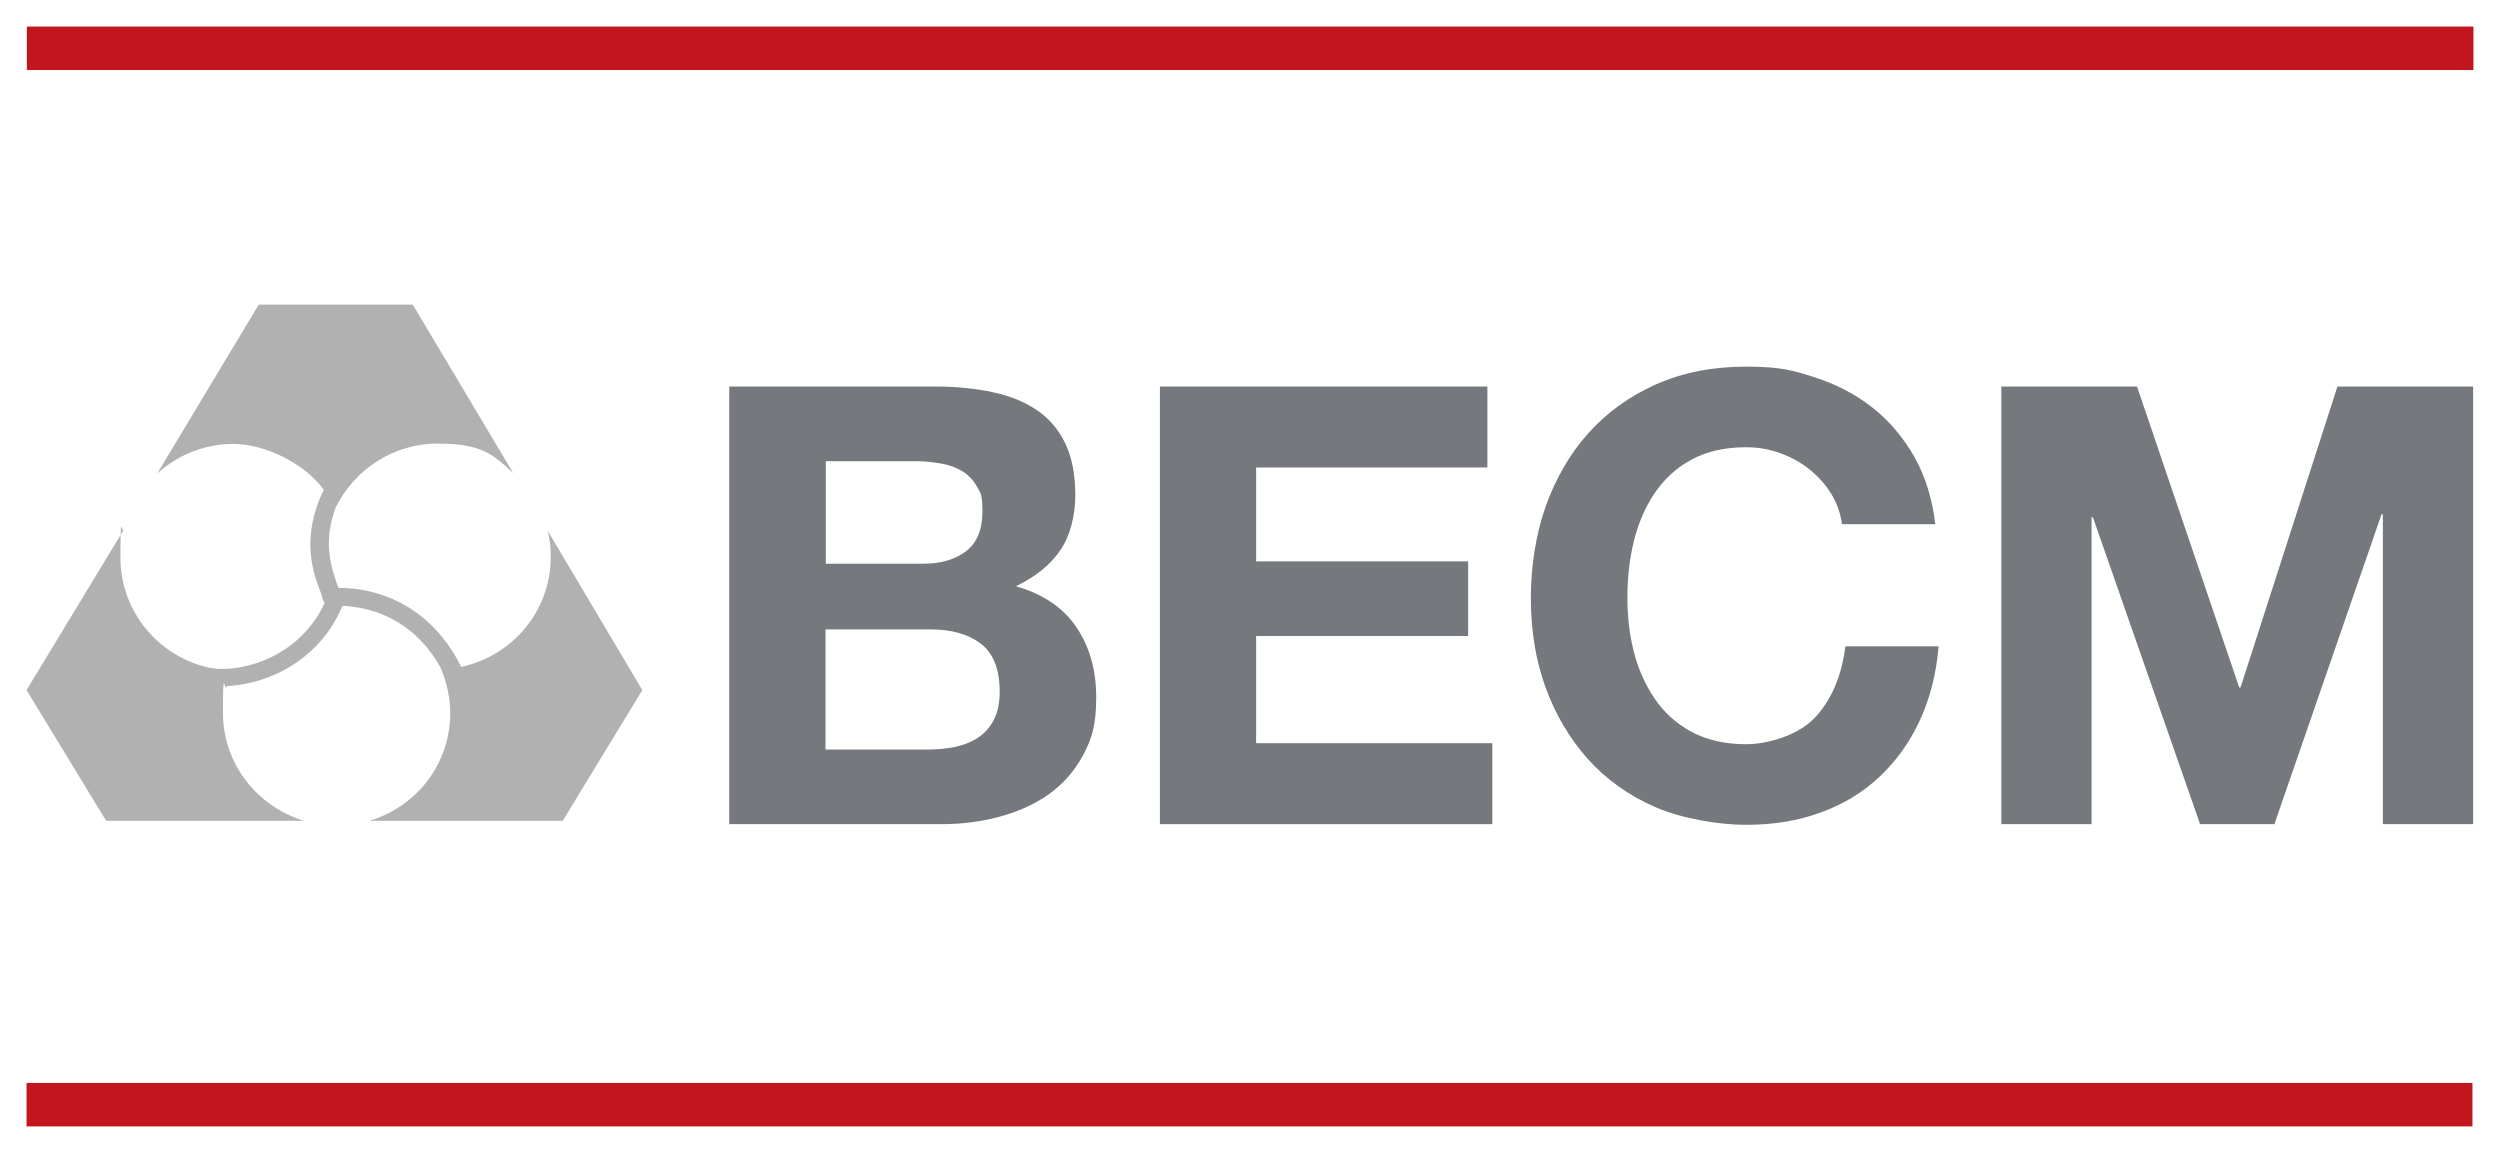
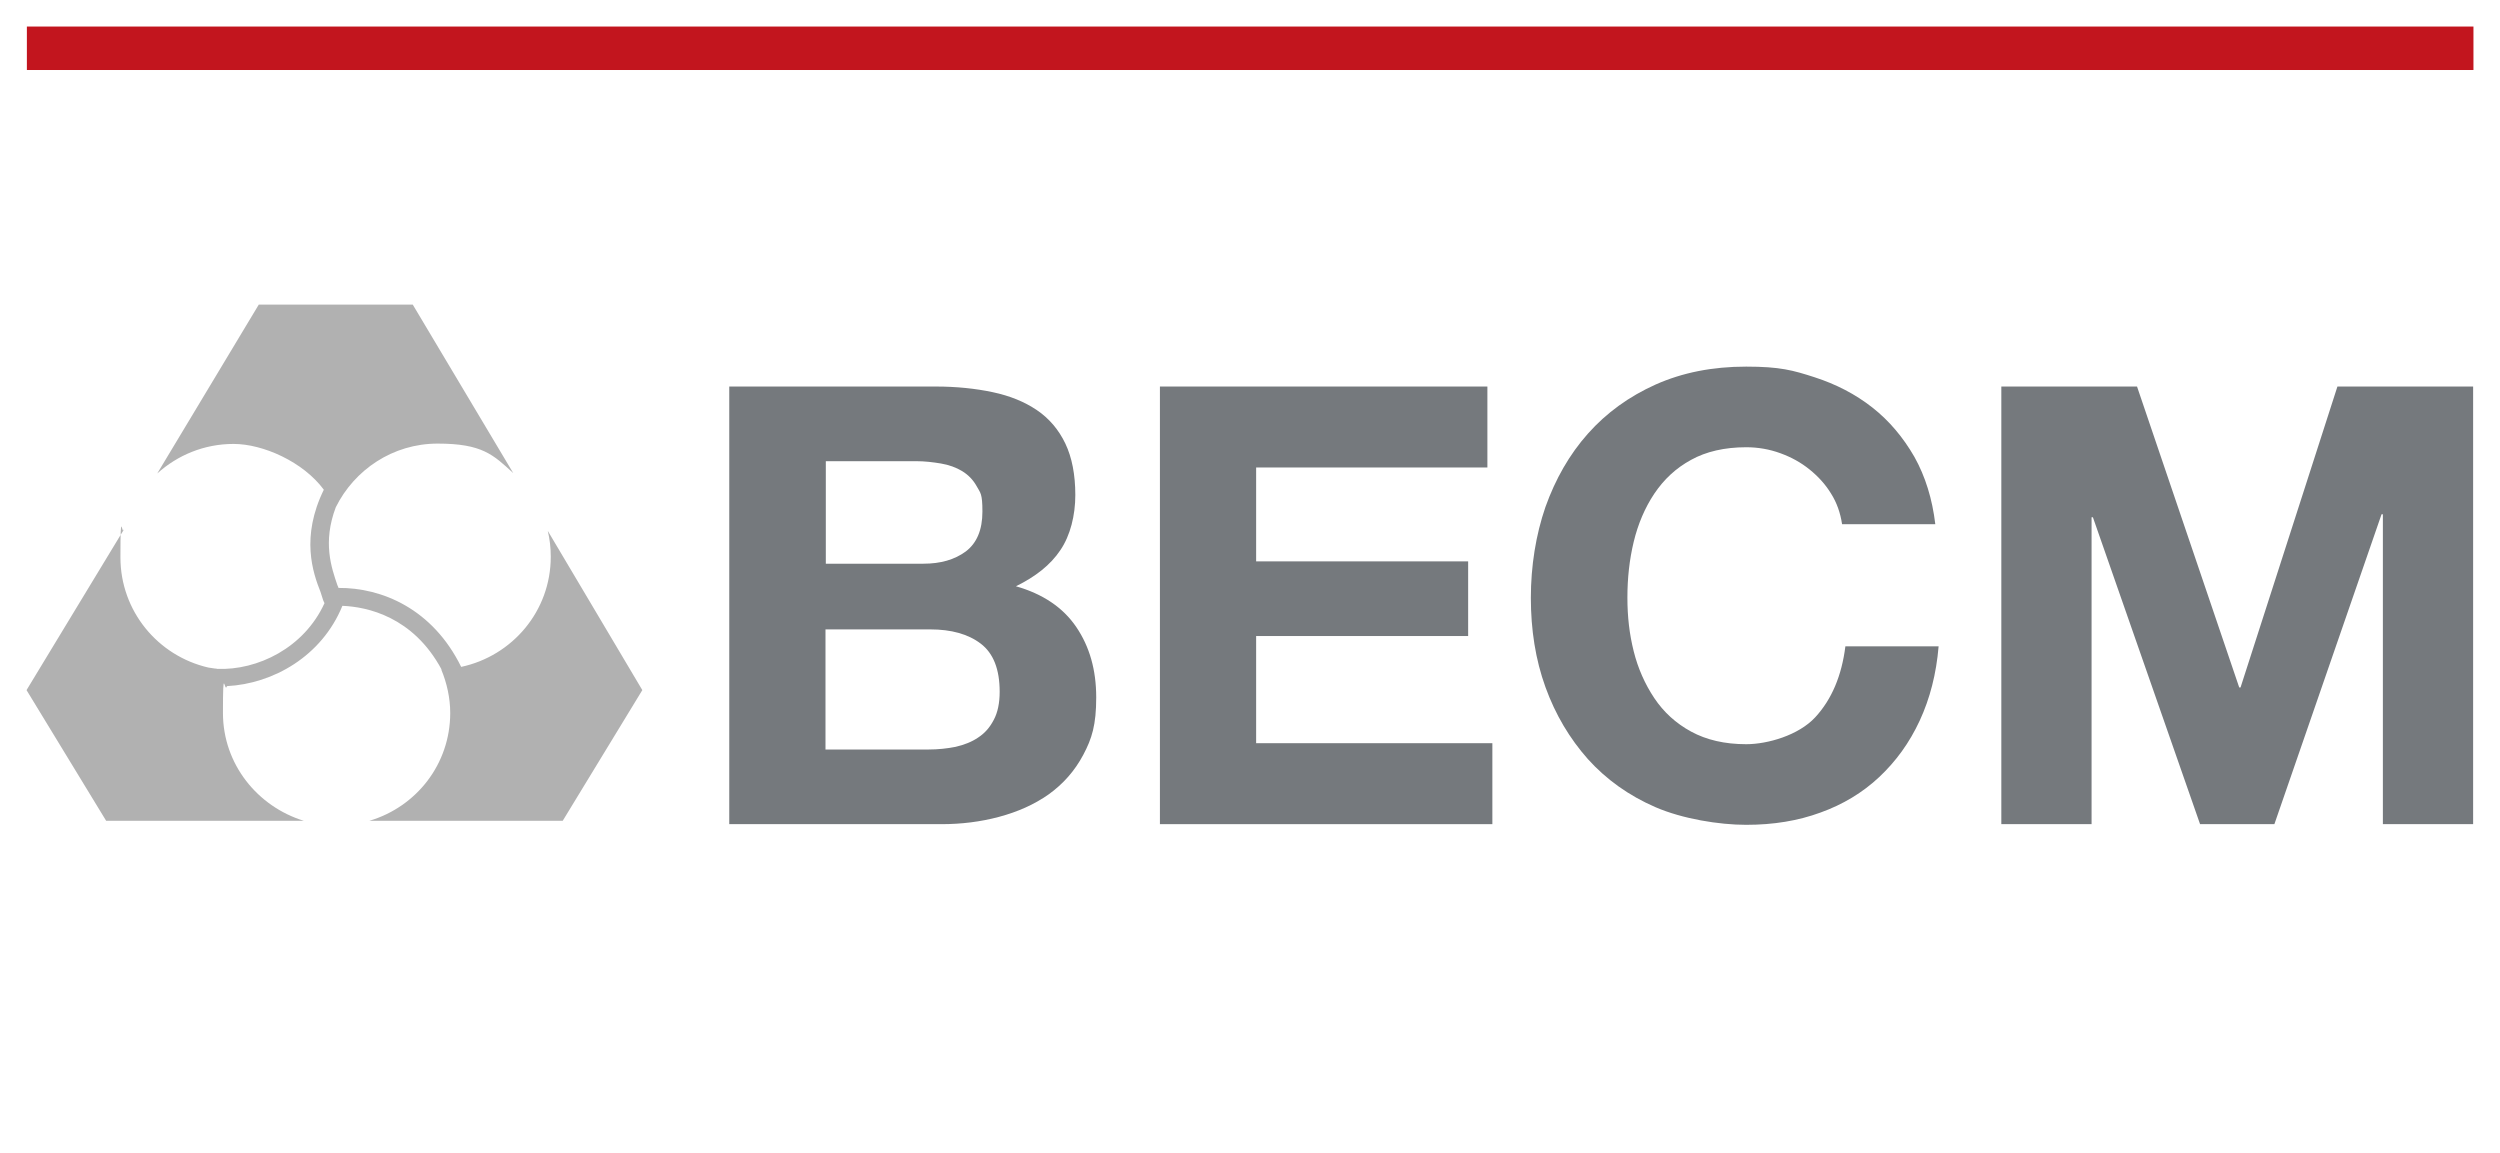
<svg xmlns="http://www.w3.org/2000/svg" id="Calque_1" version="1.1" viewBox="0 0 753.5 347.5">
  <defs>
    <style>
      .st0 {
        fill: #b1b1b1;
      }

      .st1 {
        fill: none;
        stroke: #e4edfa;
        stroke-dasharray: 39.2 39.2;
        stroke-miterlimit: 10;
        stroke-width: 10.2px;
      }

      .st2 {
        fill: #c9dcf4;
      }

      .st3 {
        fill: #b7d0ef;
      }

      .st4 {
        fill: #e4edfa;
      }

      .st5 {
        fill: #75797d;
      }

      .st6 {
        display: none;
      }

      .st7 {
        fill: #cfe0f5;
      }

      .st8 {
        fill: #f3f3f4;
      }

      .st9 {
        fill: #c2151e;
      }
    </style>
  </defs>
  <g id="Calque_11" data-name="Calque_1">
-     <rect class="st9" x="8" y="326.4" width="737.2" height="13.1" />
    <rect class="st9" x="8.1" y="8" width="737.4" height="13.1" />
    <path class="st0" d="M165.1,160c.6,2.5.9,5.1.9,7.8,0,16.4-11.6,29.9-27,33.2-8.6-17.5-23.9-23.9-37-23.8,0-.3-.2-.5-.3-.8-1.8-5.3-4.5-12.9-.5-23.5,5.6-11.3,17.2-19.2,30.7-19.2s16.8,3.4,22.8,8.9l-30.3-50.8h-46.4l-30.6,50.9c6.1-5.5,14.1-8.9,23-8.9s21,5.4,27.2,13.8c-7,14.3-3.3,25-1,30.8.3.9.6,1.8.8,2.5l.4.9c-6.1,13.4-20.1,20.3-32.4,19.8-.1-.1-.4-.1-.6-.1-.7-.1-1.3-.2-2-.3-15.2-3.5-26.5-17-26.5-33.2s.5-5.7,1.1-8.5l-29.4,48.5,24,39.4h59.6c-14-4.3-24.4-17.1-24.4-32.5s.5-5.6,1.2-8.1c13.9-.7,28.6-9,34.8-24.2,7.4.3,21.3,3.2,29.9,19.2h-.1c1.7,4.1,2.7,8.6,2.7,13.1,0,15.4-10.2,28.3-24.4,32.5h58.3l24-39.4-28.5-48Z" />
    <path class="st5" d="M279.9,225.9c2.8,0,5.6-.3,8.1-.8,2.6-.6,4.9-1.5,6.8-2.8,2-1.3,3.5-3,4.7-5.3,1.2-2.2,1.8-5.1,1.8-8.5,0-6.8-1.9-11.6-5.7-14.5-3.8-2.9-8.9-4.3-15.2-4.3h-31.6v36.2h31.1ZM278.3,169.9c5.2,0,9.4-1.2,12.8-3.7,3.3-2.5,5-6.5,5-12s-.6-5.6-1.7-7.6-2.6-3.5-4.4-4.6-4-1.9-6.4-2.3c-2.4-.4-4.9-.7-7.5-.7h-27.2v30.9h29.4ZM282,116.5c6.3,0,12,.6,17.2,1.7,5.2,1.1,9.6,2.9,13.3,5.4,3.7,2.5,6.6,5.9,8.6,10.1,2,4.2,3,9.4,3,15.5s-1.5,12.2-4.5,16.6c-3,4.5-7.5,8-13.4,10.9,8.1,2.3,14.2,6.4,18.2,12.3s6,12.9,6,21.2-1.3,12.4-3.9,17.3-6.1,8.8-10.4,11.9c-4.4,3.1-9.4,5.3-15,6.8s-11.4,2.2-17.3,2.2h-64V116.5h62.2Z" />
    <polygon class="st5" points="448.3 116.5 448.3 140.9 378.6 140.9 378.6 169.2 442.5 169.2 442.5 191.7 378.6 191.7 378.6 224 449.8 224 449.8 248.4 349.6 248.4 349.6 116.5 448.3 116.5" />
    <path class="st5" d="M551.9,148.8c-1.7-2.8-3.9-5.2-6.5-7.3s-5.5-3.7-8.8-4.9-6.7-1.8-10.3-1.8c-6.5,0-12.1,1.3-16.6,3.8-4.6,2.5-8.2,5.9-11.1,10.2-2.8,4.2-4.9,9.1-6.2,14.5s-1.9,11-1.9,16.8.6,11,1.9,16.2c1.3,5.2,3.4,9.9,6.2,14.1s6.5,7.6,11.1,10.1,10.1,3.8,16.6,3.8,15.8-2.7,20.8-8.1,8-12.6,9.1-21.4h28.1c-.7,8.3-2.6,15.7-5.7,22.4-3.1,6.7-7.2,12.3-12.2,17s-11,8.3-17.7,10.7c-6.8,2.5-14.2,3.7-22.4,3.7s-19.2-1.8-27.3-5.3-14.9-8.4-20.4-14.5c-5.5-6.2-9.8-13.4-12.8-21.7-3-8.3-4.4-17.3-4.4-26.9s1.5-19,4.4-27.4c3-8.4,7.2-15.8,12.8-22.1s12.4-11.2,20.4-14.8c8.1-3.6,17.1-5.4,27.3-5.4s14.1,1.1,20.6,3.2c6.5,2.1,12.3,5.1,17.4,9.1,5.1,4,9.3,9,12.7,14.9,3.3,5.9,5.4,12.7,6.3,20.3h-28.1c-.5-3.4-1.6-6.5-3.3-9.2" />
    <polygon class="st5" points="644.1 116.5 674.9 207.2 675.3 207.2 704.5 116.5 745.4 116.5 745.4 248.4 718.2 248.4 718.2 155 717.8 155 685.5 248.4 663.1 248.4 630.8 155.9 630.4 155.9 630.4 248.4 603.2 248.4 603.2 116.5 644.1 116.5" />
  </g>
  <g id="Calque_2" class="st6">
    <line class="st1" x1="-815.3" y1="119.2" x2="-384.1" y2="119.2" />
    <line class="st1" x1="-815.3" y1="179.4" x2="-384.1" y2="179.4" />
    <polygon class="st4" points="-361 114.1 -364.5 114.1 -364.5 123.2 -351.5 123.2 -351.5 120.2 -361 120.2 -361 114.1" />
    <rect class="st3" x="-554.5" y="124.9" width="11.5" height="3.1" />
    <polygon class="st4" points="-798 114.1 -811 114.1 -811 123.2 -801 123.2 -801 118.2 -798 118.2 -798 114.1" />
    <rect class="st3" x="-443.9" y="185.2" width="2.9" height="3.1" />
    <polygon class="st7" points="-517.5 188.4 -517.5 194.4 -513.1 194.4 -515.2 188.4 -517.5 188.4" />
    <rect class="st7" x="-554.5" y="188.4" width="11.5" height="6" />
    <rect class="st3" x="-554.5" y="185.2" width="11.5" height="3.1" />
    <polygon class="st2" points="-753.8 122.9 -755.2 128.1 -747 128.1 -747 122.9 -753.8 122.9" />
    <rect class="st2" x="-801" y="122.9" width="3" height="5.1" />
-     <path class="st2" d="M-690.3,132.9h-7.5c-.3,1.8-.8,3.3-1.7,4.5-.8,1.2-1.9,2.2-3.1,2.9-1.2.7-2.6,1.2-4.1,1.5-1.3.3-2.8.4-4.2.4h-.5v7.1h11.7v30.3h9.5v-46.7h-.1Z" />
    <polygon class="st2" points="-654 129.8 -661.6 129.8 -680.1 179.4 -672.6 179.4 -654 129.8" />
    <path class="st2" d="M-635.5,131.9c-2.8,0-5.3.5-7.4,1.4-2.2.9-3.9,2.3-5.4,4-1.4,1.7-2.5,3.7-3.2,6s-1,4.8-.9,7.4h9.1c0-1.2,0-2.5.4-3.8.2-1.3.7-2.4,1.2-3.5.6-1,1.3-1.9,2.3-2.5.9-.6,2.1-1,3.5-1,2,0,3.7.6,5,1.9,1.3,1.3,2,3,2,5.3s-.3,2.7-1,3.8c-.6,1.1-1.4,2.1-2.4,3-.9.9-2,1.7-3.2,2.4-1.1.7-2.2,1.5-3.3,2.2-2,1.4-3.9,2.7-5.7,4.1-1.8,1.3-3.4,2.8-4.7,4.4-1.3,1.6-2.4,3.4-3.2,5.4s-1.2,4.3-1.2,7.1h34.2v-8.1h-22c1.1-1.6,2.5-3,4-4.2s3.1-2.3,4.7-3.4c1.6-1.1,3.2-2.1,4.8-3.2,1.6-1.1,3-2.3,4.2-3.6,1.3-1.3,2.3-2.8,3-4.5.8-1.7,1.1-3.7,1.1-6.1s-.4-4.3-1.3-6.1c-.9-1.8-2-3.4-3.5-4.6-1.5-1.3-3.1-2.2-5.1-2.9-1.8-.5-3.8-.9-6-.9" />
    <rect class="st9" x="-376.1" y="429.6" width="730.7" height="13" />
    <rect class="st9" x="-376.1" y="114.1" width="730.8" height="13" />
    <path class="st0" d="M-220.4,264.6c.6,2.5.9,5.1.9,7.8,0,16.2-11.5,29.7-26.8,32.9-8.5-17.4-23.7-23.7-36.7-23.6,0-.3-.2-.5-.3-.8-1.8-5.3-4.5-12.8-.5-23.3,5.5-11.2,17-19,30.4-19s16.6,3.4,22.6,8.8l-30-50.4h-46l-30.4,50.4c6-5.4,14-8.9,22.8-8.9s20.8,5.4,26.9,13.7c-6.9,14.2-3.3,24.7-1,30.5.3.9.6,1.8.8,2.4l.4.9c-6,13.3-19.9,20.1-32.1,19.6-.1-.1-.4-.1-.6-.1-.7-.1-1.3-.2-1.9-.3-15.1-3.5-26.3-16.9-26.3-32.9s.5-5.7,1.1-8.4l-29.1,48.3,23.8,39.1h59c-13.9-4.2-24.1-17-24.1-32.3s.5-5.5,1.2-8.1c13.8-.7,28.3-8.9,34.5-23.9,7.3.3,21.1,3.2,29.6,19h-.1c1.7,4.1,2.7,8.5,2.7,13,0,15.3-10.2,28-24.1,32.3h57.8l23.7-39.1-28.2-47.6Z" />
    <path class="st5" d="M-106.6,330c2.8,0,5.5-.3,8.1-.8,2.6-.6,4.8-1.5,6.8-2.8,1.9-1.3,3.5-3,4.7-5.2s1.7-5,1.7-8.4c0-6.7-1.9-11.5-5.7-14.4s-8.8-4.3-15-4.3h-31.3v35.9h30.7ZM-108.3,274.5c5.1,0,9.3-1.2,12.6-3.7,3.3-2.4,4.9-6.4,4.9-11.9s-.6-5.5-1.7-7.5c-1.1-2-2.6-3.5-4.4-4.6-1.8-1.1-3.9-1.8-6.3-2.3-2.4-.4-4.9-.7-7.4-.7h-26.9v30.6h29.2ZM-104.6,221.6c6.2,0,11.9.5,17,1.7,5.1,1.1,9.5,2.9,13.2,5.4s6.5,5.9,8.5,10,3,9.3,3,15.4-1.5,12.1-4.5,16.5-7.4,8-13.3,10.8c8.1,2.3,14.1,6.4,18,12.2,4,5.8,6,12.8,6,21s-1.3,12.3-3.8,17.1c-2.6,4.9-6,8.8-10.3,11.8s-9.3,5.3-14.8,6.8-11.3,2.2-17.1,2.2h-63.5v-130.9h61.6Z" />
    <polygon class="st5" points="60.2 221.6 60.2 245.8 -8.9 245.8 -8.9 273.8 54.5 273.8 54.5 296.1 -8.9 296.1 -8.9 328.1 61.7 328.1 61.7 352.4 -37.6 352.4 -37.6 221.6 60.2 221.6" />
    <path class="st5" d="M162.9,253.6c-1.7-2.8-3.9-5.2-6.4-7.2-2.6-2.1-5.5-3.7-8.7-4.8s-6.6-1.8-10.2-1.8c-6.5,0-12,1.3-16.5,3.7-4.5,2.5-8.2,5.9-11,10.1-2.8,4.2-4.9,9-6.1,14.4-1.3,5.4-1.9,10.9-1.9,16.6s.6,10.9,1.9,16.1c1.3,5.2,3.3,9.8,6.1,14s6.5,7.5,11,10,10,3.8,16.5,3.8,15.7-2.7,20.6-8.1c4.9-5.4,8-12.5,9.1-21.2h27.9c-.7,8.2-2.6,15.6-5.7,22.2-3.1,6.6-7.1,12.2-12.1,16.8-5,4.6-10.9,8.2-17.6,10.6-6.7,2.4-14.1,3.7-22.2,3.7s-19-1.8-27-5.2c-8-3.5-14.7-8.3-20.2-14.4s-9.7-13.3-12.6-21.5c-2.9-8.3-4.4-17.1-4.4-26.7s1.5-18.8,4.4-27.2c2.9-8.4,7.1-15.6,12.6-21.9,5.5-6.2,12.2-11.1,20.2-14.6s17-5.3,27-5.3,14,1.1,20.4,3.1c6.4,2.1,12.2,5.1,17.2,9,5.1,4,9.3,8.9,12.5,14.8,3.3,5.8,5.4,12.6,6.2,20.1h-27.8c-.4-3.3-1.5-6.3-3.2-9.1" />
    <polygon class="st5" points="254.3 221.6 284.9 311.5 285.2 311.5 314.2 221.6 354.6 221.6 354.6 352.4 327.7 352.4 327.7 259.8 327.4 259.8 295.3 352.4 273.1 352.4 241.1 260.6 240.7 260.6 240.7 352.4 213.8 352.4 213.8 221.6 254.3 221.6" />
    <polygon class="st2" points="-514 311.5 -483.4 401.5 -483 401.5 -454.1 311.5 -413.6 311.5 -413.6 442.2 -440.5 442.2 -440.5 349.6 -440.9 349.6 -473 442.2 -495.1 442.2 -527.2 350.5 -527.6 350.5 -527.6 442.2 -554.5 442.2 -554.5 311.5 -514 311.5" />
    <polygon class="st2" points="-514 50 -483.4 139.9 -483 139.9 -454.1 50 -413.6 50 -413.6 180.9 -440.5 180.9 -440.5 88.2 -440.9 88.2 -473 180.9 -495.1 180.9 -527.2 89.1 -527.6 89.1 -527.6 180.9 -554.5 180.9 -554.5 50 -514 50" />
    <polygon class="st2" points="-790.8 114.1 -775.5 159.1 -775.3 159.1 -760.8 114.1 -740.6 114.1 -740.6 179.4 -754 179.4 -754 133.1 -754.2 133.1 -770.2 179.4 -781.3 179.4 -797.4 133.6 -797.5 133.6 -797.5 179.4 -811 179.4 -811 114.1 -790.8 114.1" />
    <polygon class="st4" points="-514 180.9 -483.4 270.6 -483 270.6 -454.1 180.9 -413.6 180.9 -413.6 311.5 -440.5 311.5 -440.5 218.9 -440.9 218.9 -473 311.5 -495.1 311.5 -527.2 219.9 -527.6 219.9 -527.6 311.5 -554.5 311.5 -554.5 180.9 -514 180.9" />
    <rect class="st8" x="-576.9" y="28" width="191.9" height="86" />
  </g>
</svg>